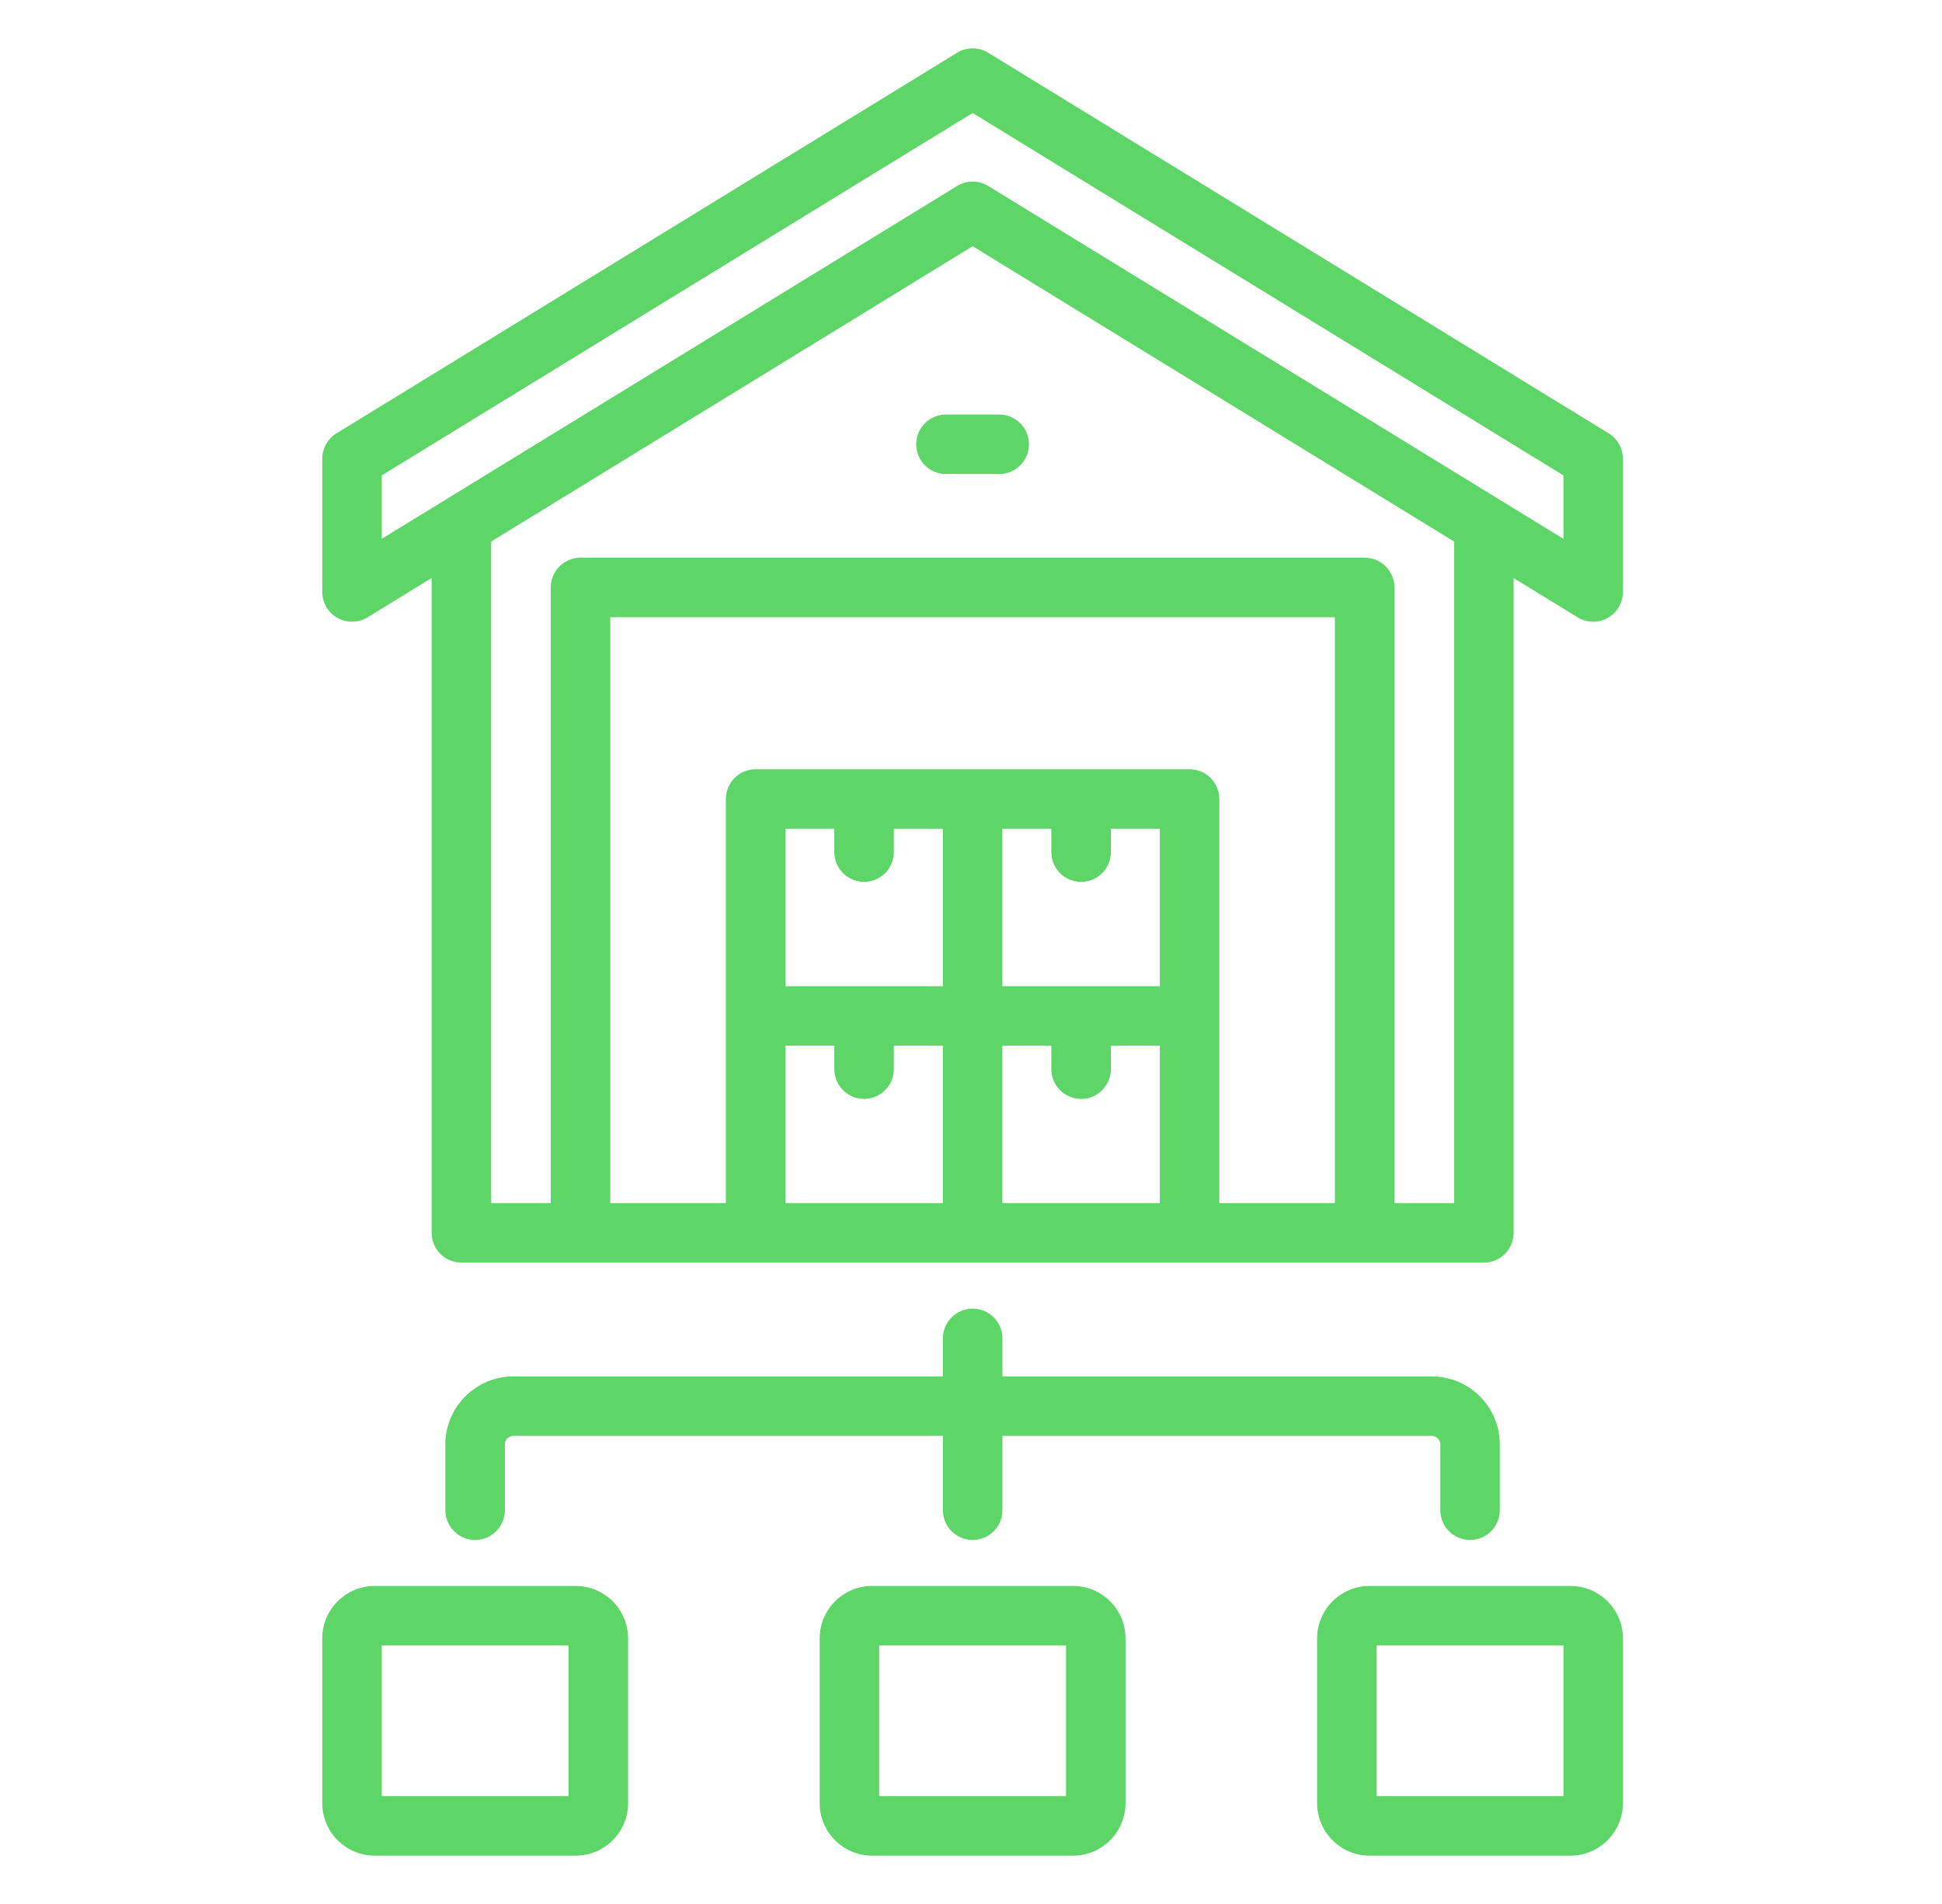
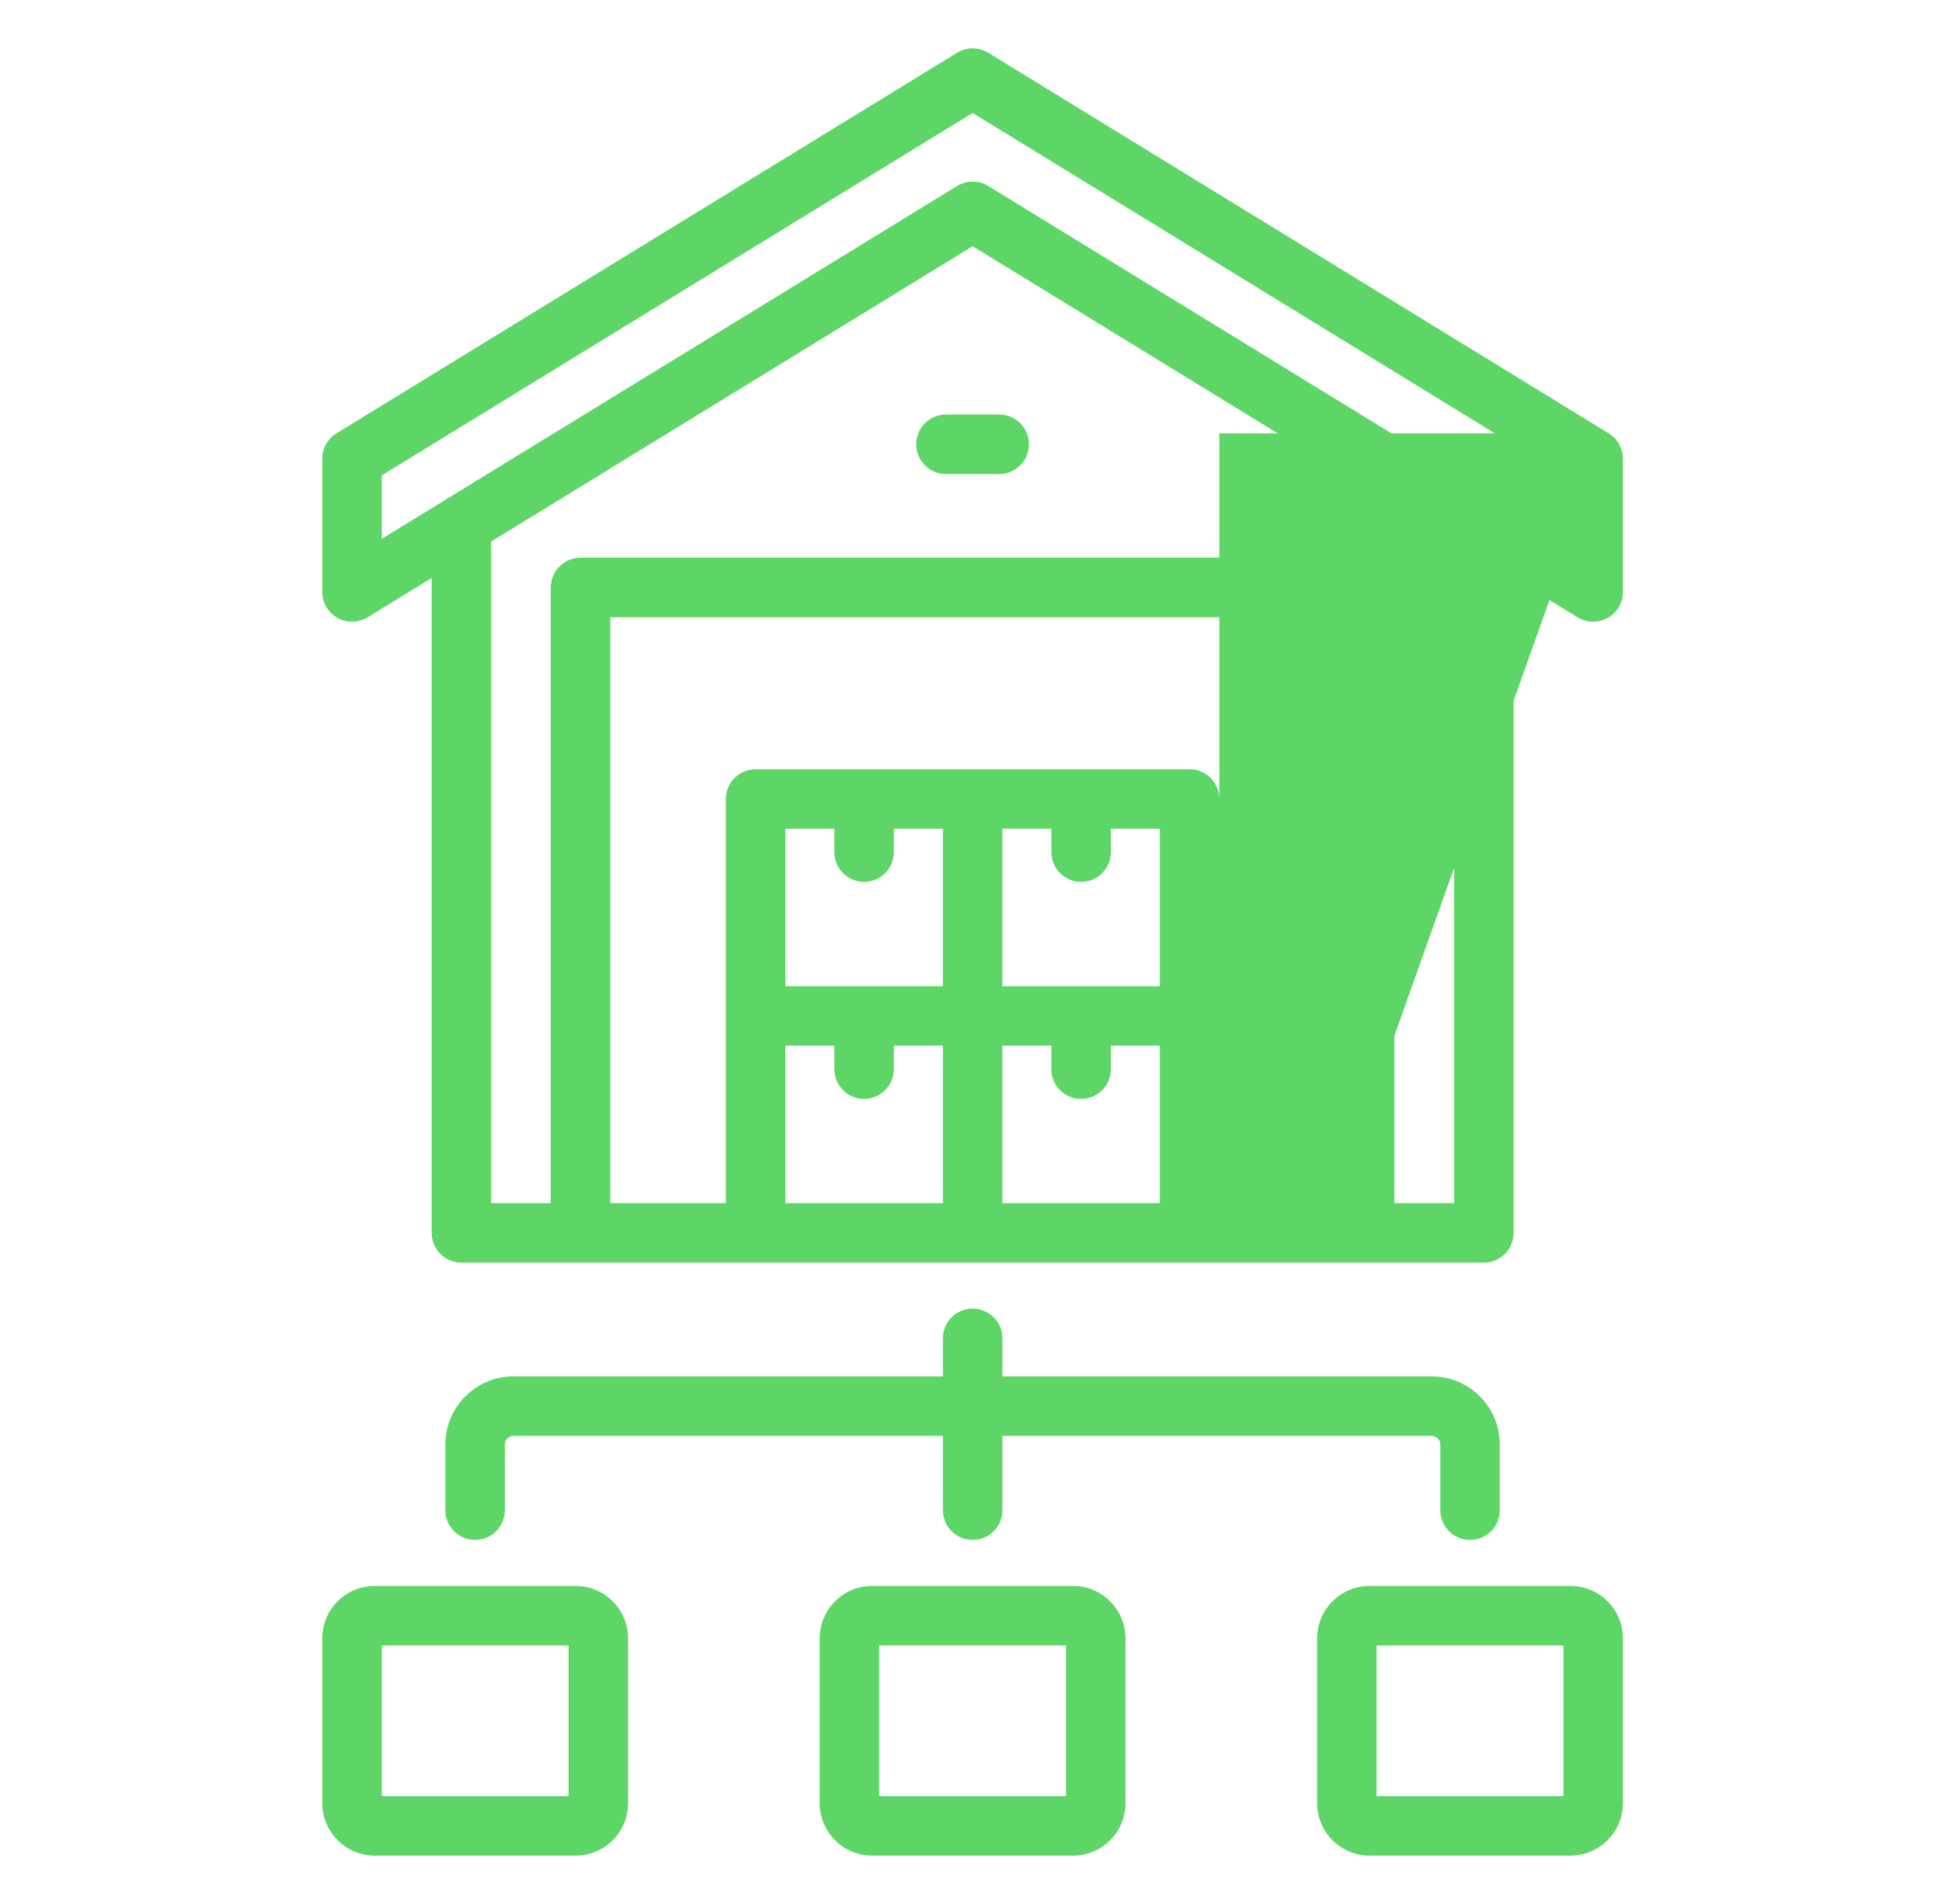
<svg xmlns="http://www.w3.org/2000/svg" width="51" height="50" viewBox="0 0 51 50" fill="none">
-   <path d="M42.248 11.381L25.952 1.385C25.701 1.231 25.386 1.231 25.135 1.385L8.836 11.38C8.604 11.523 8.463 11.775 8.463 12.046V15.545C8.463 15.828 8.616 16.089 8.863 16.227C9.109 16.365 9.412 16.359 9.653 16.211L11.336 15.179V32.376C11.336 32.807 11.686 33.157 12.118 33.157H38.969C39.4 33.157 39.75 32.807 39.75 32.376V15.181L41.431 16.212C41.556 16.288 41.697 16.327 41.839 16.327C41.971 16.327 42.102 16.294 42.221 16.227C42.468 16.089 42.62 15.829 42.62 15.546V12.047C42.62 11.775 42.479 11.523 42.248 11.381L42.248 11.381ZM35.056 31.594H32.021V20.982C32.021 20.551 31.671 20.201 31.24 20.201H19.843C19.412 20.201 19.062 20.551 19.062 20.982V31.594H16.027V16.208H35.056V31.594ZM26.324 25.898V21.763H27.61V22.377C27.61 22.809 27.96 23.158 28.392 23.158C28.823 23.158 29.173 22.809 29.173 22.377V21.763H30.459V25.898H26.324ZM20.625 25.898V21.763H21.911V22.377C21.911 22.809 22.261 23.158 22.692 23.158C23.123 23.158 23.473 22.809 23.473 22.377V21.763H24.762V25.898H20.625ZM20.625 27.46H21.911V28.077C21.911 28.508 22.261 28.858 22.692 28.858C23.123 28.858 23.473 28.508 23.473 28.077V27.46H24.762V31.594H20.625V27.46ZM30.459 31.594H26.324V27.46H27.61V28.077C27.61 28.508 27.96 28.858 28.392 28.858C28.823 28.858 29.173 28.508 29.173 28.077V27.46H30.459V31.594ZM38.187 31.594H36.619V15.426C36.619 14.995 36.269 14.645 35.838 14.645H15.246C14.814 14.645 14.464 14.995 14.464 15.426V31.594H12.899V14.221L25.543 6.466L38.188 14.222V31.594H38.187ZM41.058 14.15L25.952 4.884C25.701 4.73 25.386 4.73 25.135 4.884L10.026 14.15V12.484L25.543 2.967L41.058 12.484L41.058 14.15ZM28.181 41.648H22.902C22.143 41.648 21.526 42.266 21.526 43.025V47.351C21.526 48.112 22.143 48.73 22.902 48.73H28.181C28.94 48.73 29.558 48.112 29.558 47.351V43.025C29.558 42.266 28.94 41.648 28.181 41.648ZM27.995 47.168H23.088V43.211H27.995V47.168ZM26.325 35.147V36.145H37.601C38.586 36.145 39.387 36.947 39.387 37.931V39.659C39.387 40.09 39.038 40.44 38.606 40.44C38.175 40.44 37.825 40.09 37.825 39.659V37.931C37.825 37.81 37.722 37.708 37.601 37.708H26.325V39.659C26.325 40.09 25.975 40.44 25.543 40.44C25.112 40.44 24.762 40.09 24.762 39.659V37.708H13.482C13.361 37.708 13.259 37.81 13.259 37.931V39.659C13.259 40.09 12.909 40.44 12.478 40.44C12.046 40.44 11.696 40.09 11.696 39.659V37.931C11.696 36.947 12.498 36.145 13.482 36.145H24.762V35.147C24.762 34.715 25.112 34.365 25.543 34.365C25.975 34.365 26.325 34.715 26.325 35.147ZM15.118 41.648H9.84C9.081 41.648 8.463 42.266 8.463 43.025V47.351C8.463 48.112 9.081 48.73 9.84 48.73H15.118C15.877 48.73 16.495 48.112 16.495 47.351V43.025C16.495 42.266 15.877 41.648 15.118 41.648ZM14.932 47.168H10.026V43.211H14.932V47.168ZM41.244 41.648H35.968C35.208 41.648 34.589 42.266 34.589 43.025V47.351C34.589 48.112 35.208 48.73 35.968 48.73H41.244C42.003 48.73 42.621 48.112 42.621 47.351V43.025C42.621 42.266 42.003 41.648 41.244 41.648ZM41.058 47.168H36.151V43.211H41.058V47.168ZM24.843 10.886H26.241C26.672 10.886 27.022 11.236 27.022 11.667C27.022 12.099 26.672 12.448 26.241 12.448H24.843C24.411 12.448 24.061 12.099 24.061 11.667C24.061 11.236 24.411 10.886 24.843 10.886Z" fill="#5DD667" />
+   <path d="M42.248 11.381L25.952 1.385C25.701 1.231 25.386 1.231 25.135 1.385L8.836 11.38C8.604 11.523 8.463 11.775 8.463 12.046V15.545C8.463 15.828 8.616 16.089 8.863 16.227C9.109 16.365 9.412 16.359 9.653 16.211L11.336 15.179V32.376C11.336 32.807 11.686 33.157 12.118 33.157H38.969C39.4 33.157 39.75 32.807 39.75 32.376V15.181L41.431 16.212C41.556 16.288 41.697 16.327 41.839 16.327C41.971 16.327 42.102 16.294 42.221 16.227C42.468 16.089 42.62 15.829 42.62 15.546V12.047C42.62 11.775 42.479 11.523 42.248 11.381L42.248 11.381ZH32.021V20.982C32.021 20.551 31.671 20.201 31.24 20.201H19.843C19.412 20.201 19.062 20.551 19.062 20.982V31.594H16.027V16.208H35.056V31.594ZM26.324 25.898V21.763H27.61V22.377C27.61 22.809 27.96 23.158 28.392 23.158C28.823 23.158 29.173 22.809 29.173 22.377V21.763H30.459V25.898H26.324ZM20.625 25.898V21.763H21.911V22.377C21.911 22.809 22.261 23.158 22.692 23.158C23.123 23.158 23.473 22.809 23.473 22.377V21.763H24.762V25.898H20.625ZM20.625 27.46H21.911V28.077C21.911 28.508 22.261 28.858 22.692 28.858C23.123 28.858 23.473 28.508 23.473 28.077V27.46H24.762V31.594H20.625V27.46ZM30.459 31.594H26.324V27.46H27.61V28.077C27.61 28.508 27.96 28.858 28.392 28.858C28.823 28.858 29.173 28.508 29.173 28.077V27.46H30.459V31.594ZM38.187 31.594H36.619V15.426C36.619 14.995 36.269 14.645 35.838 14.645H15.246C14.814 14.645 14.464 14.995 14.464 15.426V31.594H12.899V14.221L25.543 6.466L38.188 14.222V31.594H38.187ZM41.058 14.15L25.952 4.884C25.701 4.73 25.386 4.73 25.135 4.884L10.026 14.15V12.484L25.543 2.967L41.058 12.484L41.058 14.15ZM28.181 41.648H22.902C22.143 41.648 21.526 42.266 21.526 43.025V47.351C21.526 48.112 22.143 48.73 22.902 48.73H28.181C28.94 48.73 29.558 48.112 29.558 47.351V43.025C29.558 42.266 28.94 41.648 28.181 41.648ZM27.995 47.168H23.088V43.211H27.995V47.168ZM26.325 35.147V36.145H37.601C38.586 36.145 39.387 36.947 39.387 37.931V39.659C39.387 40.09 39.038 40.44 38.606 40.44C38.175 40.44 37.825 40.09 37.825 39.659V37.931C37.825 37.81 37.722 37.708 37.601 37.708H26.325V39.659C26.325 40.09 25.975 40.44 25.543 40.44C25.112 40.44 24.762 40.09 24.762 39.659V37.708H13.482C13.361 37.708 13.259 37.81 13.259 37.931V39.659C13.259 40.09 12.909 40.44 12.478 40.44C12.046 40.44 11.696 40.09 11.696 39.659V37.931C11.696 36.947 12.498 36.145 13.482 36.145H24.762V35.147C24.762 34.715 25.112 34.365 25.543 34.365C25.975 34.365 26.325 34.715 26.325 35.147ZM15.118 41.648H9.84C9.081 41.648 8.463 42.266 8.463 43.025V47.351C8.463 48.112 9.081 48.73 9.84 48.73H15.118C15.877 48.73 16.495 48.112 16.495 47.351V43.025C16.495 42.266 15.877 41.648 15.118 41.648ZM14.932 47.168H10.026V43.211H14.932V47.168ZM41.244 41.648H35.968C35.208 41.648 34.589 42.266 34.589 43.025V47.351C34.589 48.112 35.208 48.73 35.968 48.73H41.244C42.003 48.73 42.621 48.112 42.621 47.351V43.025C42.621 42.266 42.003 41.648 41.244 41.648ZM41.058 47.168H36.151V43.211H41.058V47.168ZM24.843 10.886H26.241C26.672 10.886 27.022 11.236 27.022 11.667C27.022 12.099 26.672 12.448 26.241 12.448H24.843C24.411 12.448 24.061 12.099 24.061 11.667C24.061 11.236 24.411 10.886 24.843 10.886Z" fill="#5DD667" />
</svg>